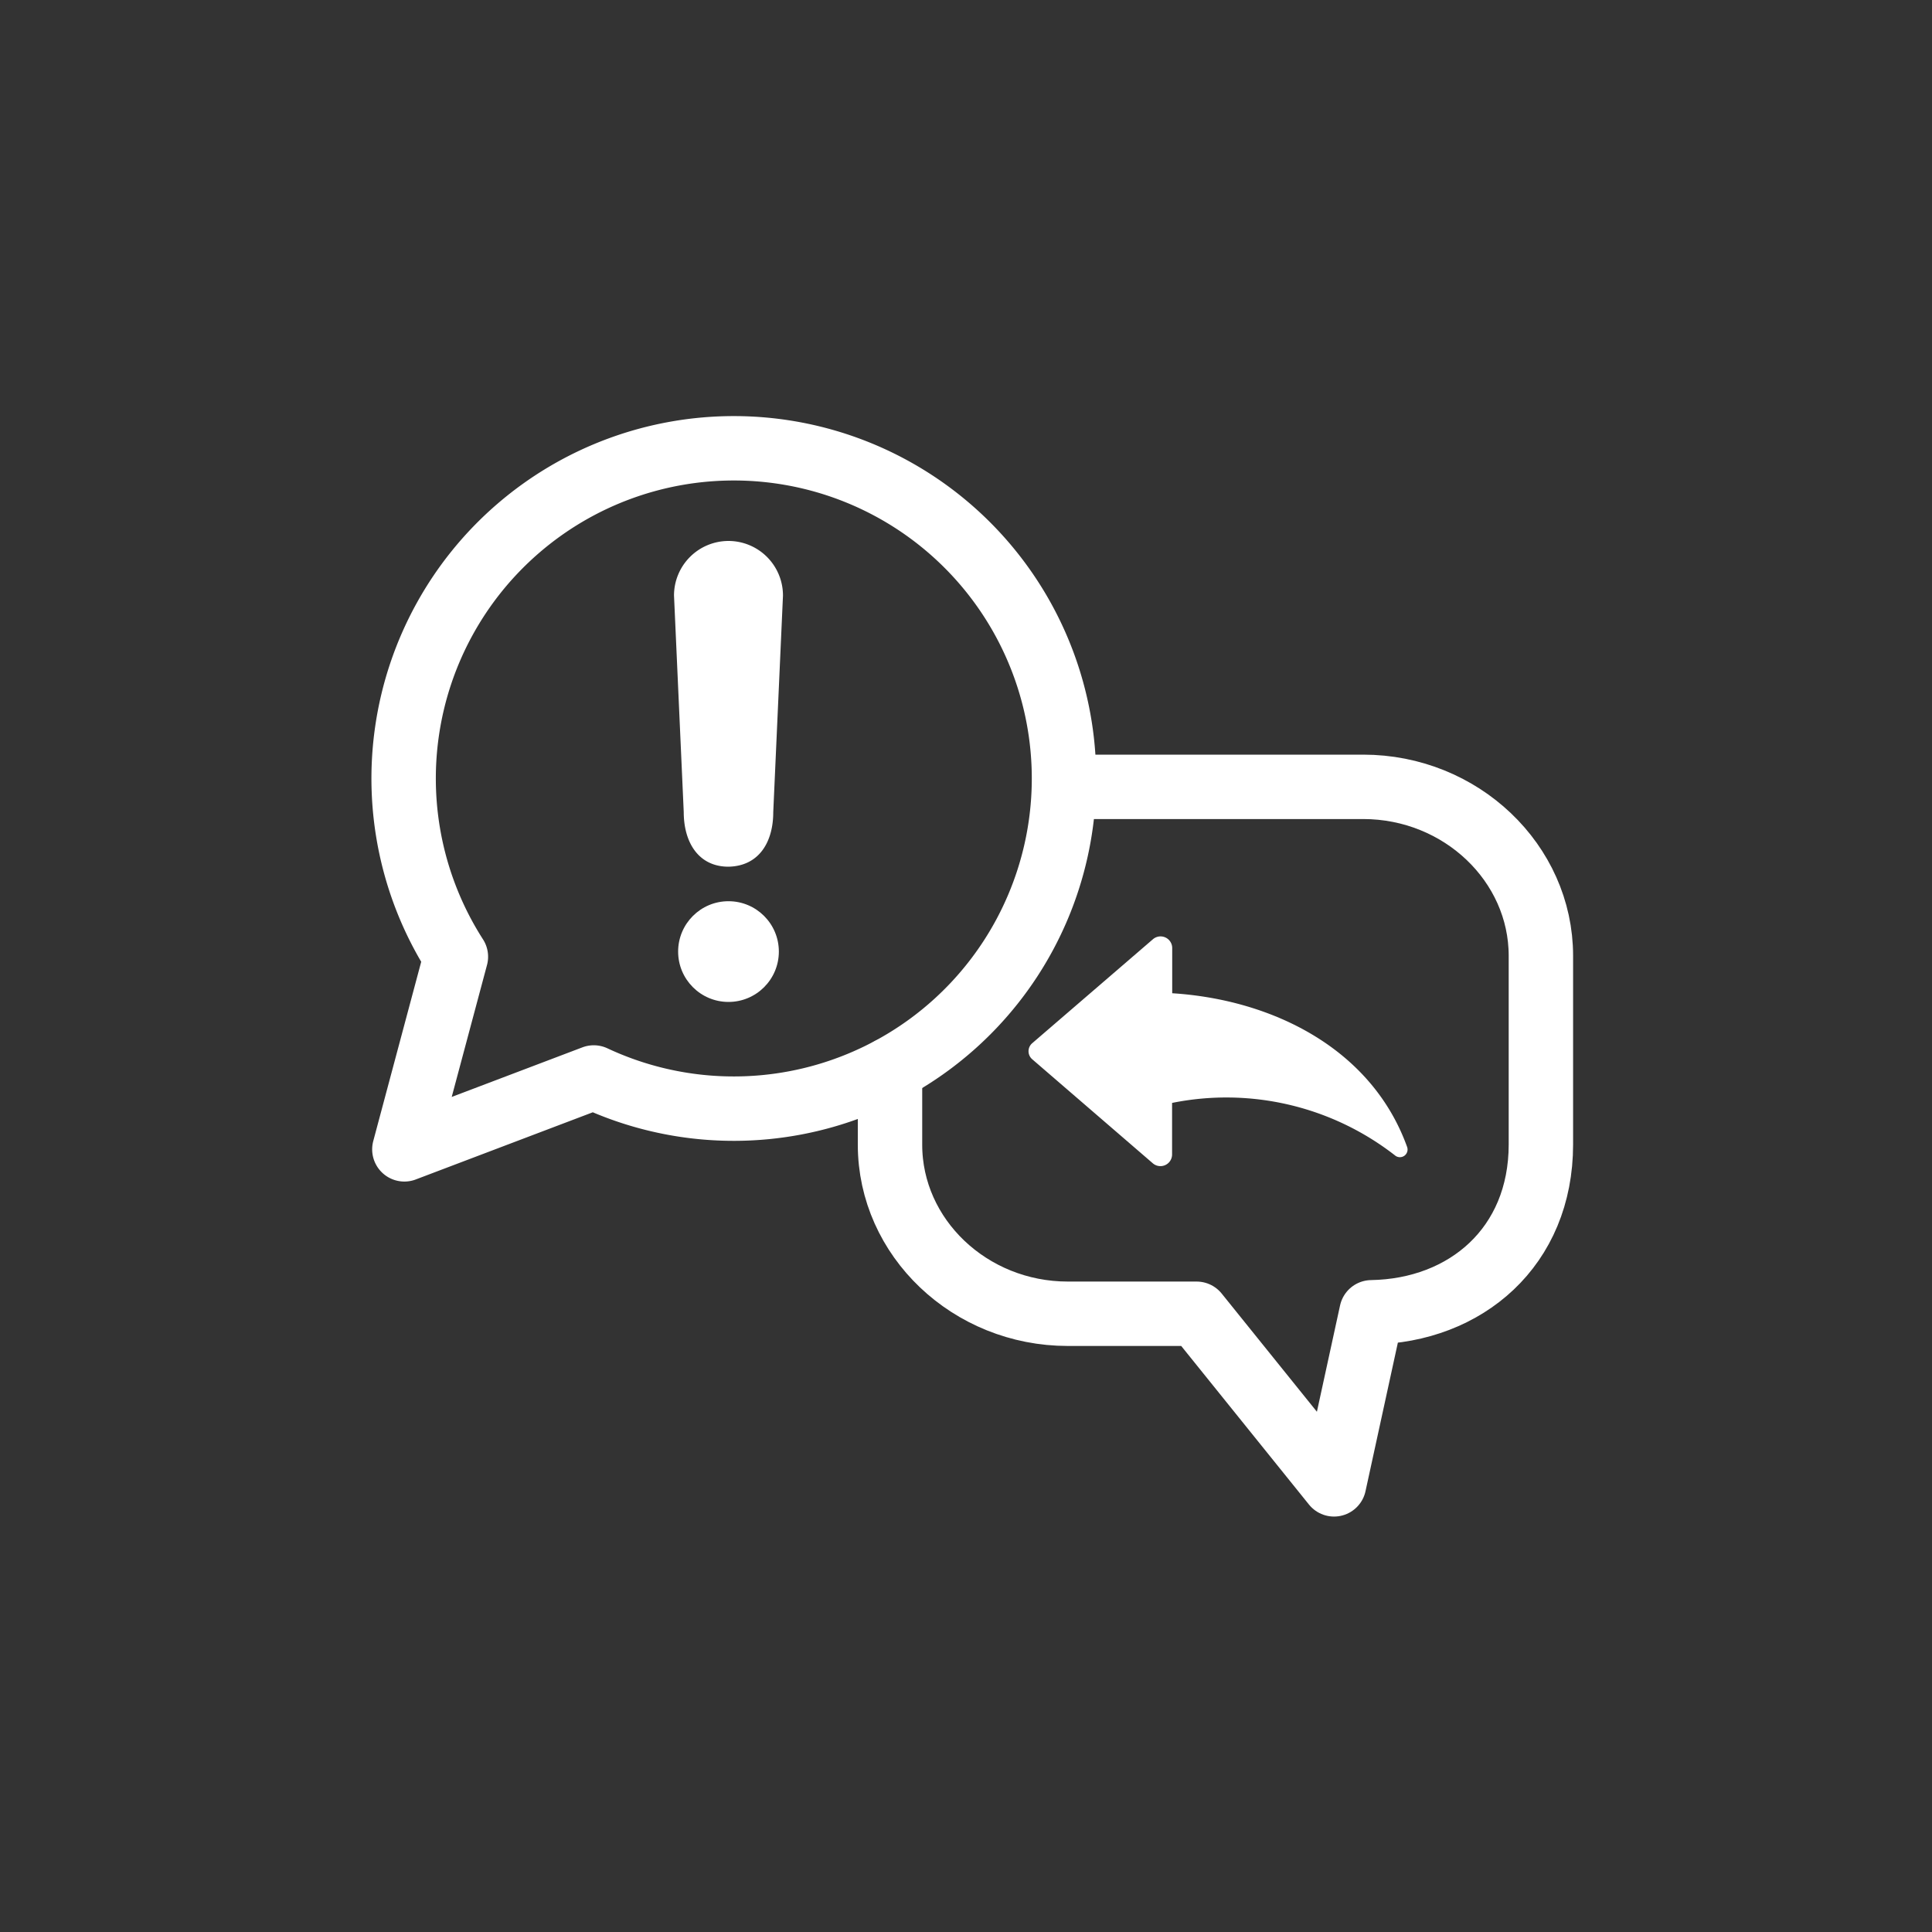
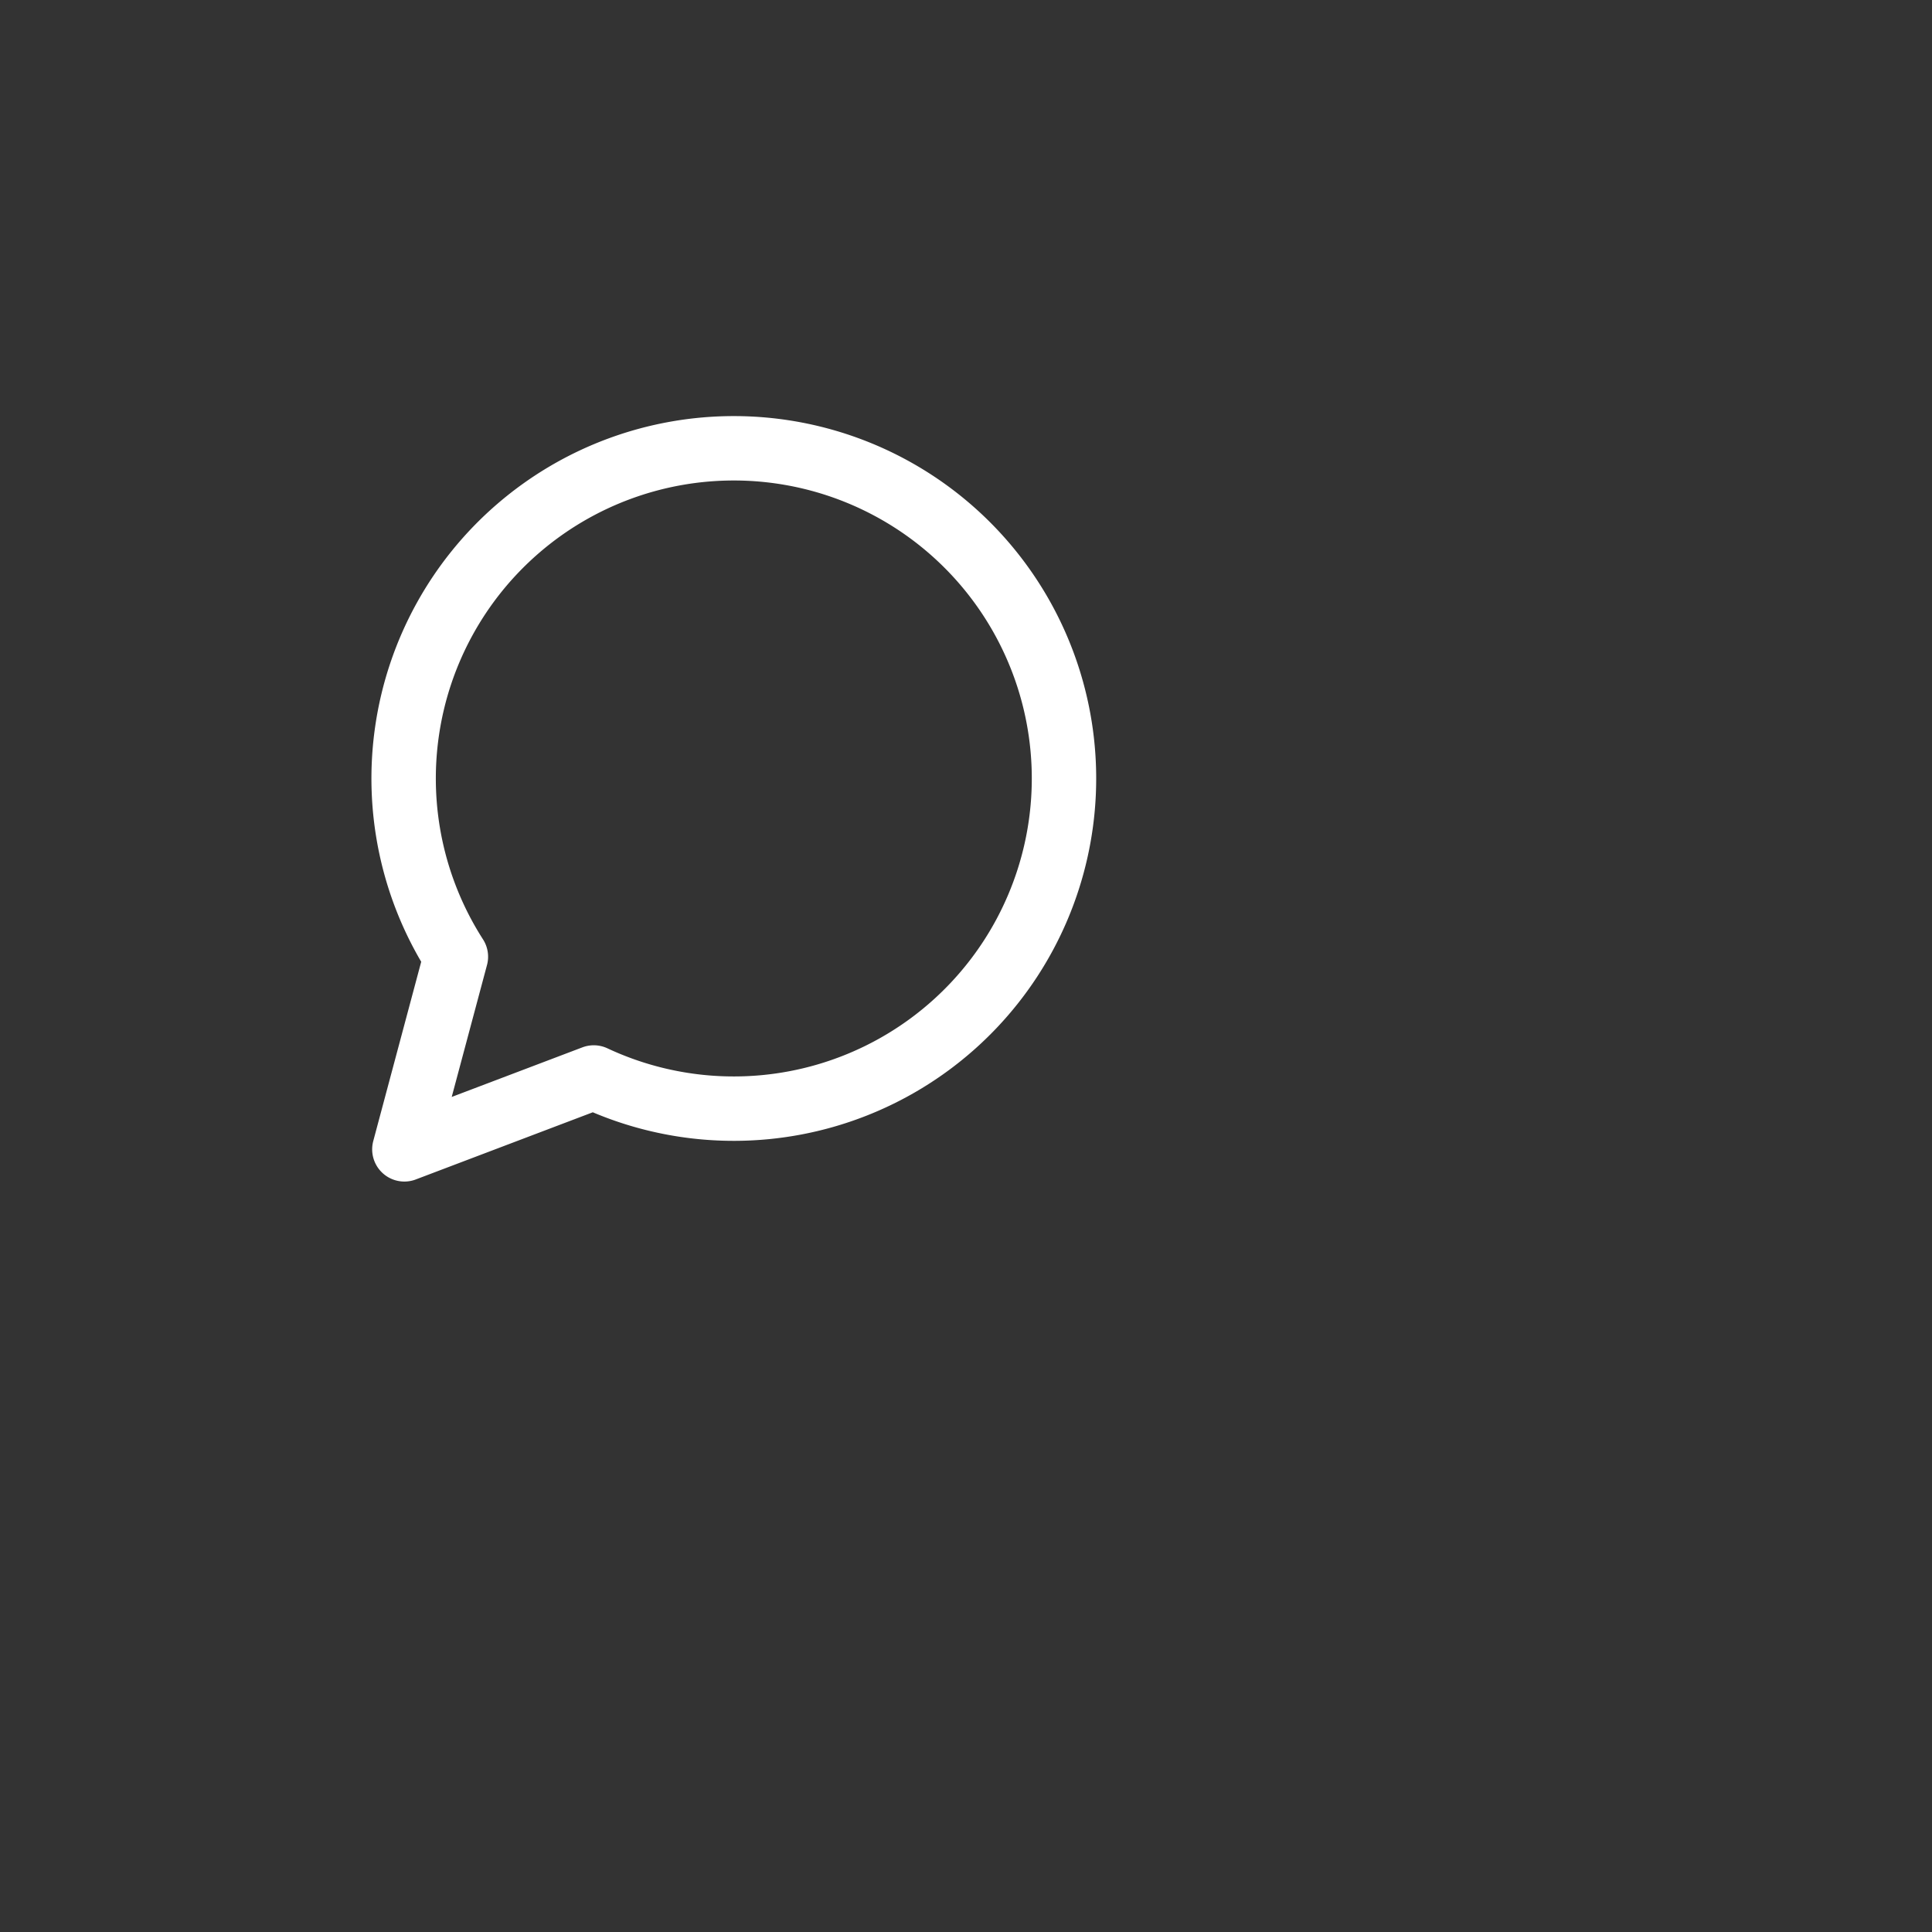
<svg xmlns="http://www.w3.org/2000/svg" viewBox="0 0 300 300">
  <rect x="0" y="0" width="300" height="300" fill="#333333" stroke="none" />
  <defs>
    <style>.cls-incident{fill:#fff}</style>
  </defs>
  <g id="EthicsPoint">
    <path d="M70.79 148.56a51.27 51.27 0 1 1 21.41 18.75l-29.41 11.16Z" fill="none" stroke="#fff" stroke-linejoin="round" stroke-width="10" />
-     <path class="cls-incident" d="M113.12 134.58c4.71-.09 6.95-3.79 6.95-8.47l1.51-33.62a8.47 8.47 0 0 0-8.46-8.49 8.47 8.47 0 0 0-8.46 8.47l1.51 33.62c0 4.7 2.28 8.49 6.95 8.49Z" />
-     <circle class="cls-incident" cx="113.12" cy="147.76" r="7.82" />
-     <path d="M169.48 122.18h42.19c15.18 0 27.6 11.81 27.6 26.25v29.27c0 15.93-11.66 25.83-26.3 26.07l-5.82 26.72L185.81 204h-20c-15.19 0-27.61-11.81-27.61-26.25v-11.68" stroke-linecap="round" fill="none" stroke="#fff" stroke-linejoin="round" stroke-width="10" />
-     <path class="cls-incident" d="M218.49 178.08c-5.49-15.2-20.82-22.86-36.47-23.85v-7a1.81 1.81 0 0 0-3-1.38L160.27 162a1.64 1.64 0 0 0 0 2.47L179 180.63a1.81 1.81 0 0 0 3-1.37v-8a42.61 42.61 0 0 1 34.6 8.14 1.19 1.19 0 0 0 1.89-1.32Z" />
  </g>
</svg>